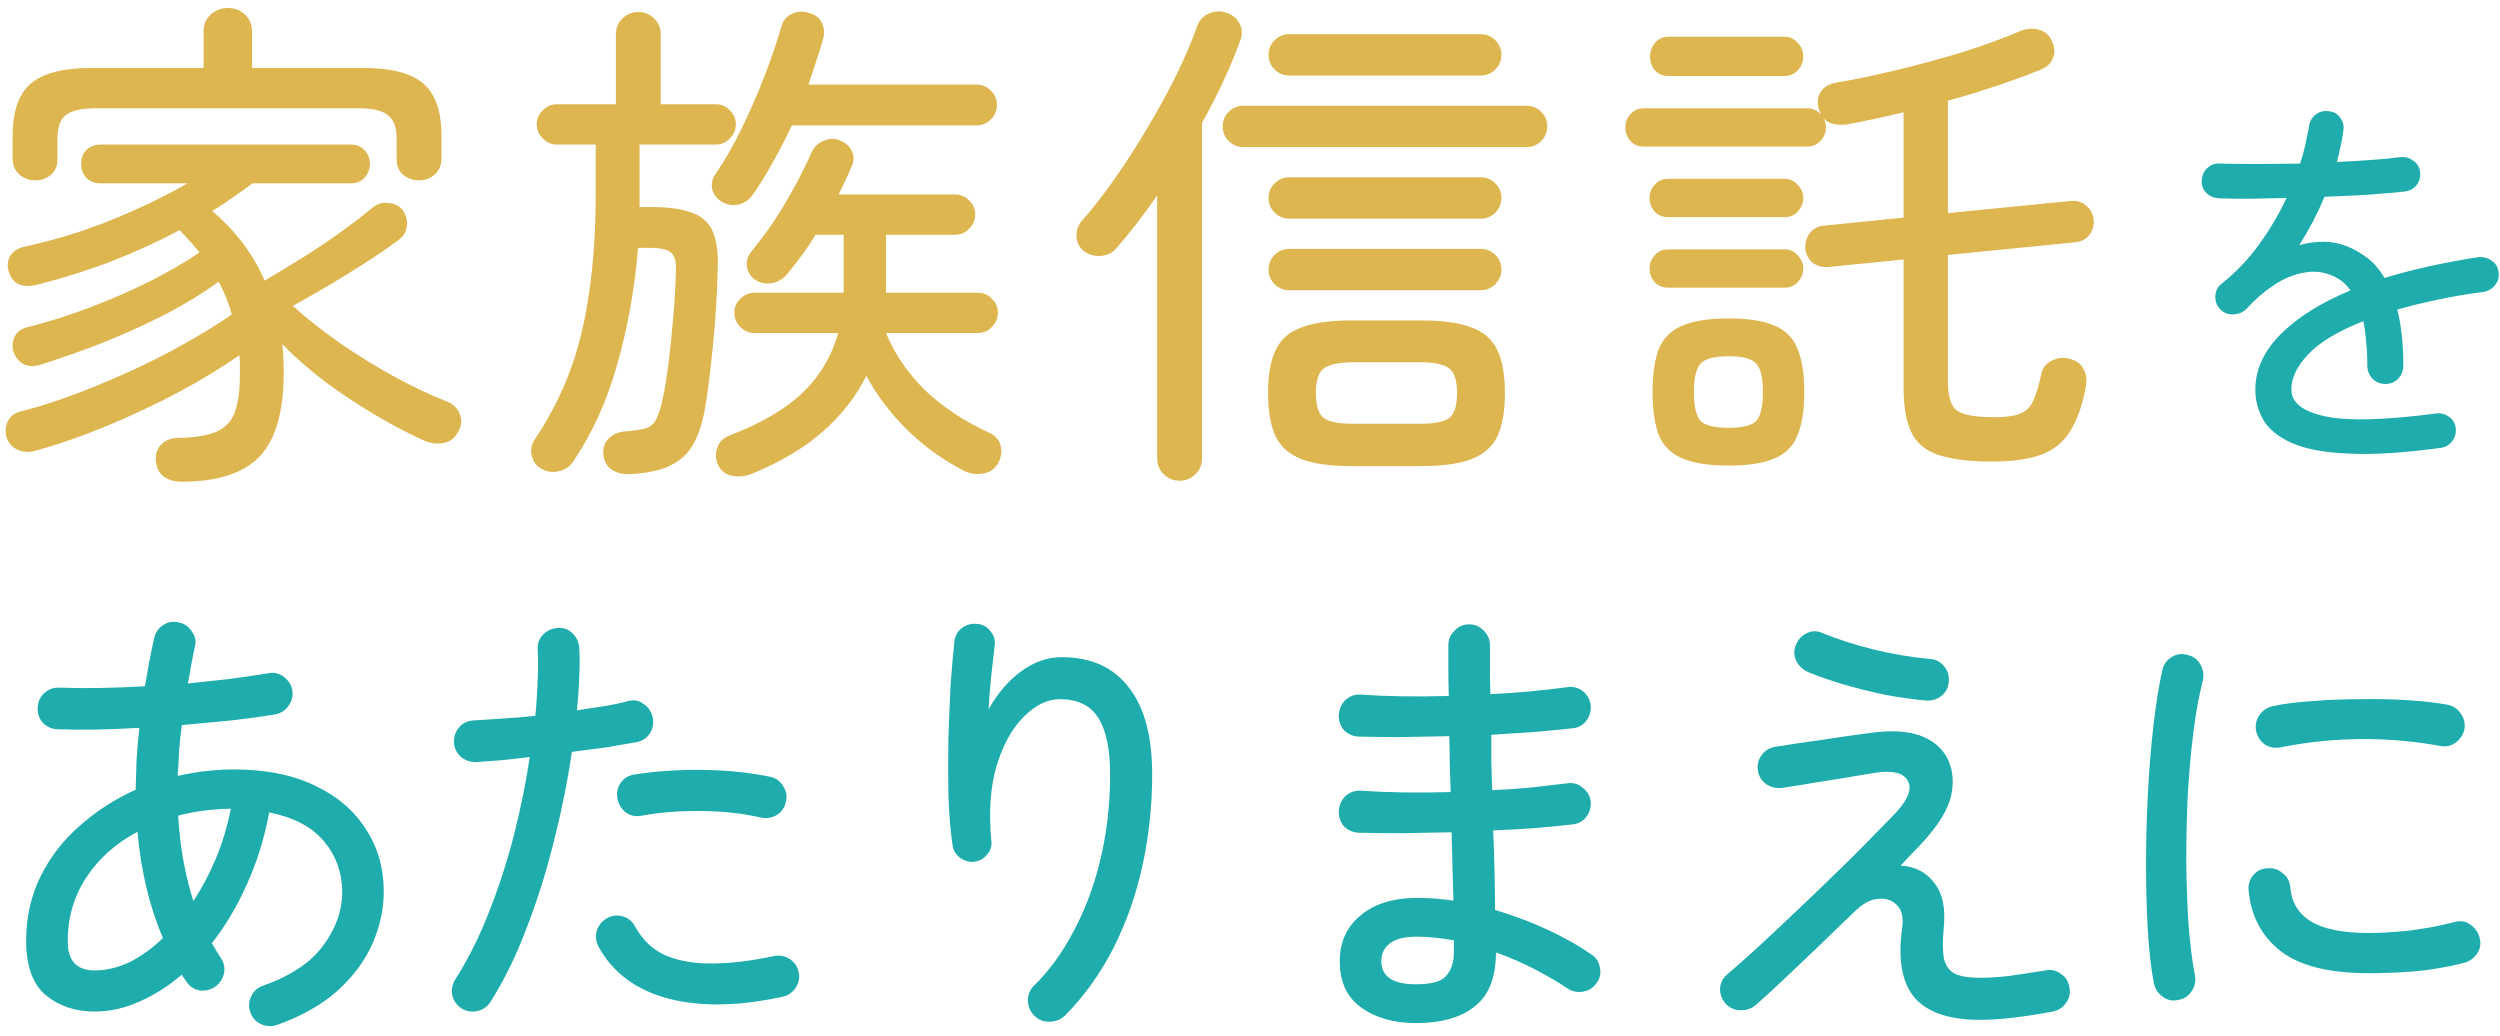
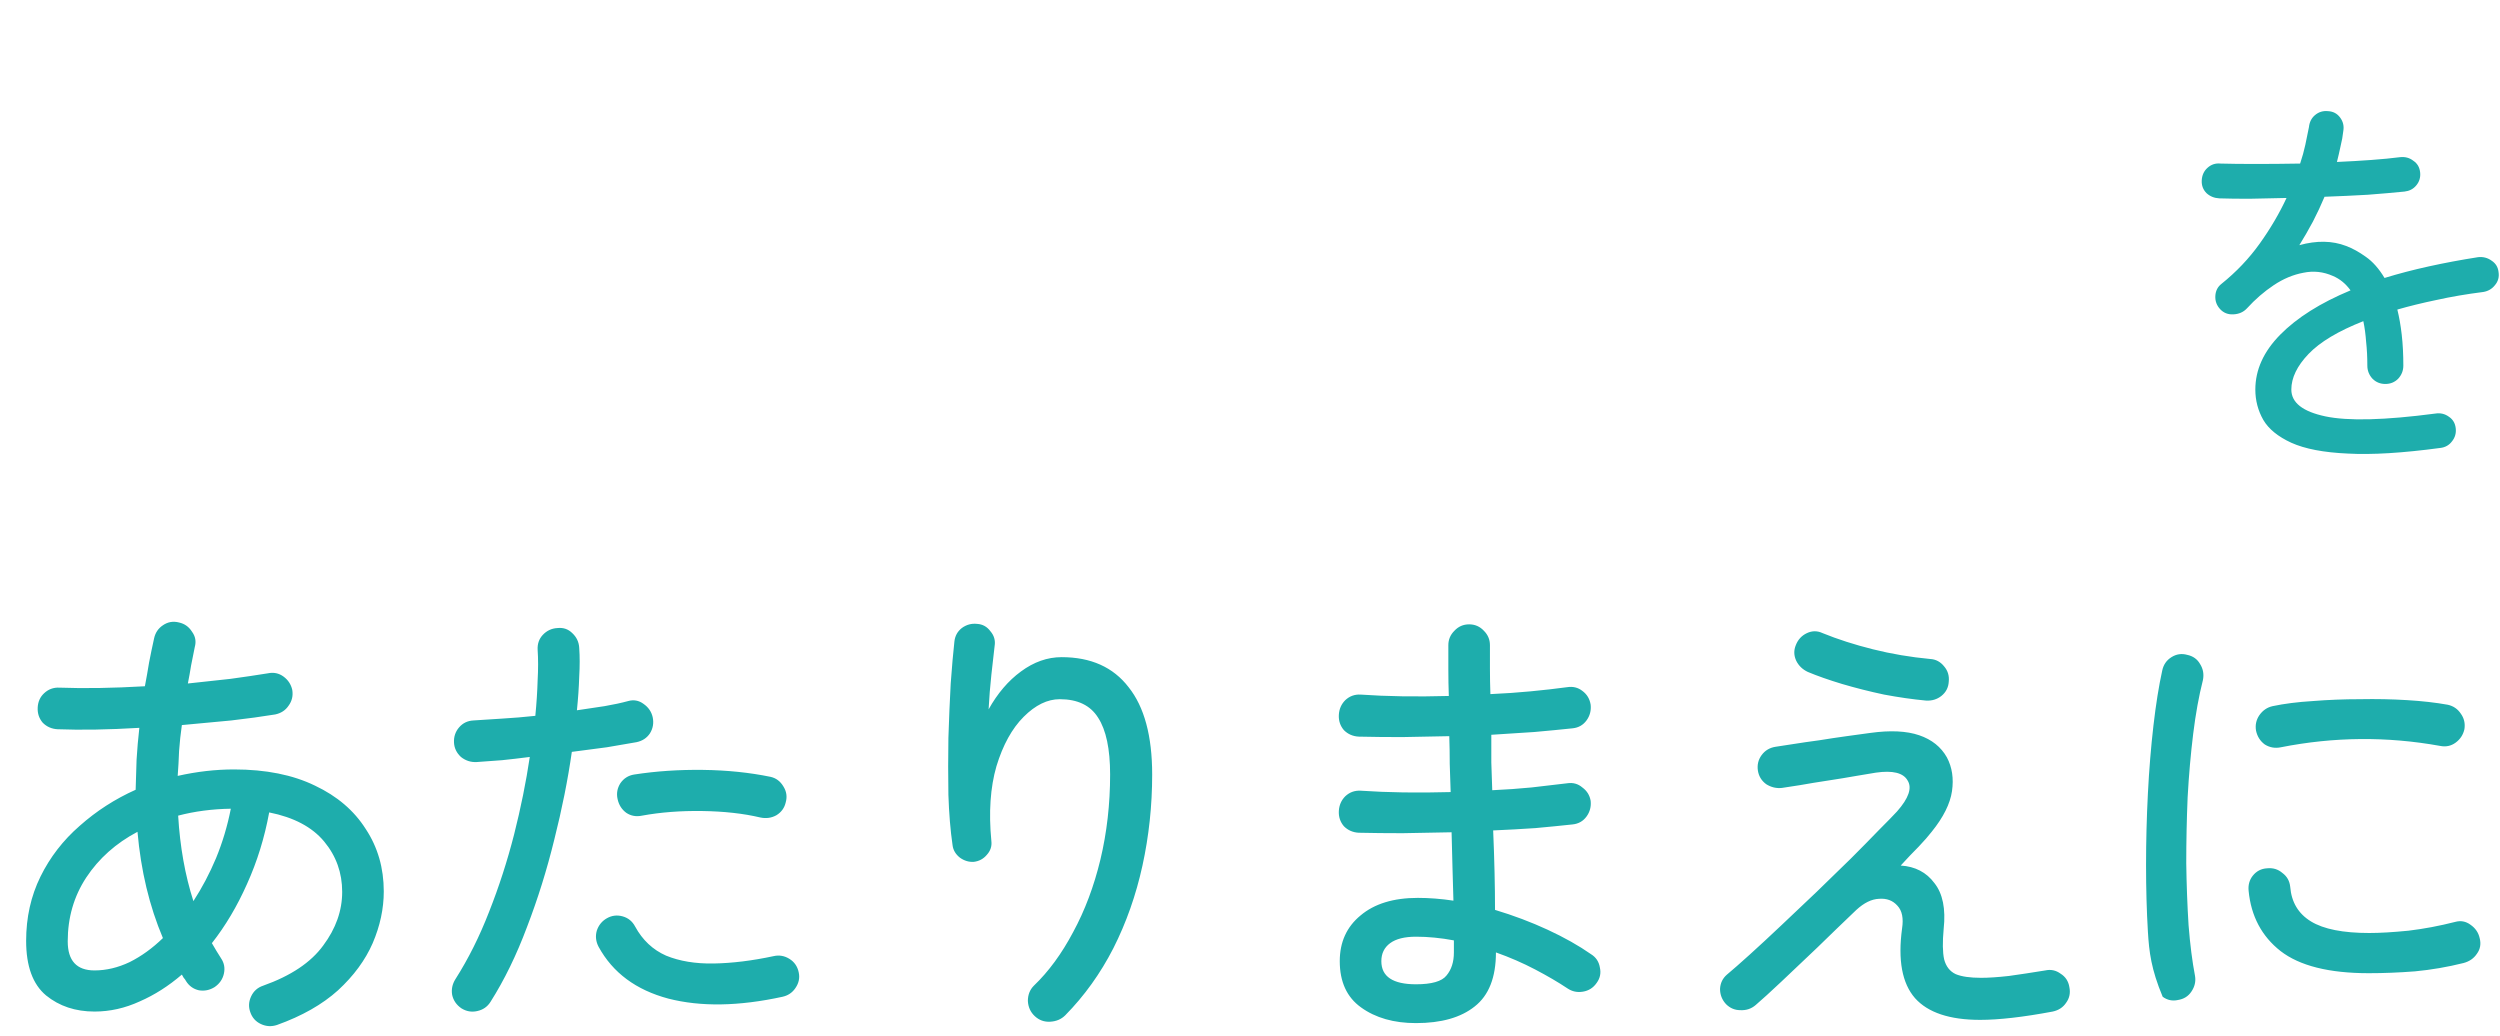
<svg xmlns="http://www.w3.org/2000/svg" width="275" height="114" viewBox="0 0 275 114" fill="none">
-   <path d="M19.959 52.989C19.146 52.989 18.48 52.786 17.963 52.38C17.483 52.01 17.205 51.419 17.131 50.606C17.095 49.903 17.316 49.312 17.797 48.832C18.277 48.388 18.905 48.166 19.682 48.166C21.456 48.129 22.823 47.908 23.784 47.501C24.782 47.057 25.466 46.337 25.835 45.339C26.205 44.304 26.39 42.881 26.39 41.07C26.39 40.737 26.39 40.405 26.39 40.072C26.39 39.74 26.371 39.407 26.334 39.074C24.486 40.368 22.306 41.699 19.793 43.066C17.279 44.397 14.655 45.635 11.92 46.78C9.185 47.926 6.543 48.85 3.993 49.552C3.253 49.774 2.588 49.756 1.997 49.497C1.405 49.275 0.98 48.813 0.722 48.111C0.537 47.446 0.592 46.836 0.888 46.281C1.184 45.727 1.683 45.376 2.385 45.228C4.159 44.785 6.081 44.175 8.15 43.399C10.22 42.623 12.308 41.754 14.415 40.793C16.522 39.832 18.517 38.816 20.402 37.744C22.324 36.672 24.024 35.619 25.503 34.584C25.17 33.401 24.69 32.2 24.061 30.98C22.398 32.2 20.476 33.383 18.296 34.528C16.115 35.637 13.842 36.672 11.477 37.633C9.111 38.557 6.82 39.37 4.602 40.072C3.826 40.331 3.161 40.331 2.607 40.072C2.089 39.777 1.72 39.333 1.498 38.742C1.313 38.15 1.35 37.578 1.609 37.023C1.904 36.469 2.403 36.118 3.105 35.97C5.323 35.415 7.596 34.695 9.924 33.808C12.253 32.921 14.452 31.96 16.522 30.925C18.628 29.853 20.439 28.8 21.955 27.765C21.622 27.358 21.271 26.952 20.901 26.545C20.532 26.102 20.144 25.695 19.737 25.326C17.446 26.545 14.988 27.672 12.364 28.707C9.777 29.705 7.023 30.574 4.103 31.313C2.477 31.72 1.442 31.276 0.999 29.982C0.777 29.391 0.796 28.818 1.054 28.264C1.35 27.709 1.867 27.34 2.607 27.155C6.007 26.416 9.204 25.436 12.197 24.217C15.228 22.997 18.037 21.648 20.624 20.17H11.089C10.423 20.17 9.887 19.966 9.481 19.56C9.111 19.116 8.927 18.599 8.927 18.008C8.927 17.416 9.111 16.917 9.481 16.511C9.887 16.104 10.423 15.901 11.089 15.901H38.531C39.196 15.901 39.713 16.104 40.083 16.511C40.49 16.917 40.693 17.416 40.693 18.008C40.693 18.599 40.49 19.116 40.083 19.56C39.713 19.966 39.196 20.17 38.531 20.17H27.776C27.073 20.687 26.353 21.205 25.614 21.722C24.874 22.239 24.117 22.738 23.341 23.219C25.928 25.399 27.85 27.95 29.106 30.869C30.437 30.093 31.841 29.243 33.319 28.319C34.798 27.395 36.202 26.453 37.533 25.492C38.863 24.531 39.972 23.681 40.859 22.942C41.45 22.424 42.079 22.221 42.744 22.332C43.446 22.406 43.964 22.665 44.296 23.108C44.703 23.699 44.851 24.309 44.74 24.938C44.666 25.529 44.352 26.028 43.797 26.434C42.245 27.58 40.416 28.8 38.309 30.093C36.202 31.387 34.17 32.57 32.211 33.641C33.763 35.046 35.519 36.432 37.477 37.799C39.473 39.167 41.487 40.405 43.52 41.514C45.59 42.623 47.475 43.51 49.175 44.175C49.84 44.433 50.302 44.877 50.561 45.505C50.82 46.097 50.801 46.688 50.505 47.279C50.136 48.092 49.581 48.573 48.842 48.721C48.14 48.868 47.438 48.795 46.736 48.499C45.072 47.76 43.298 46.836 41.414 45.727C39.529 44.618 37.681 43.399 35.87 42.068C34.059 40.701 32.451 39.296 31.047 37.855C31.157 38.853 31.213 39.869 31.213 40.904C31.213 45.265 30.326 48.37 28.552 50.218C26.778 52.066 23.913 52.989 19.959 52.989ZM3.882 19.837C3.179 19.837 2.588 19.615 2.108 19.172C1.627 18.728 1.387 18.137 1.387 17.398V14.959C1.387 12.297 2.034 10.394 3.327 9.248C4.658 8.066 6.912 7.474 10.091 7.474H22.398V3.427C22.398 2.688 22.657 2.078 23.174 1.598C23.729 1.117 24.357 0.877 25.059 0.877C25.798 0.877 26.427 1.117 26.944 1.598C27.462 2.078 27.72 2.688 27.72 3.427V7.474H39.917C43.095 7.474 45.331 8.066 46.625 9.248C47.918 10.394 48.565 12.297 48.565 14.959V17.398C48.565 18.137 48.325 18.728 47.844 19.172C47.364 19.615 46.791 19.837 46.126 19.837C45.424 19.837 44.832 19.634 44.352 19.227C43.871 18.821 43.631 18.248 43.631 17.509V15.236C43.631 14.016 43.317 13.166 42.689 12.686C42.097 12.168 40.989 11.909 39.362 11.909H10.59C8.963 11.909 7.836 12.168 7.208 12.686C6.617 13.166 6.321 14.016 6.321 15.236V17.509C6.321 18.248 6.081 18.821 5.6 19.227C5.12 19.634 4.547 19.837 3.882 19.837ZM82.605 52.158C81.902 52.417 81.2 52.472 80.498 52.324C79.832 52.213 79.334 51.825 79.001 51.16C78.705 50.569 78.668 49.94 78.89 49.275C79.112 48.61 79.574 48.148 80.276 47.889C83.676 46.596 86.337 45.043 88.259 43.232C90.181 41.384 91.493 39.185 92.195 36.635H82.993C82.401 36.635 81.884 36.413 81.44 35.97C80.997 35.526 80.775 35.009 80.775 34.417C80.775 33.789 80.997 33.272 81.44 32.865C81.884 32.422 82.401 32.2 82.993 32.2H92.805V25.825H89.701C89.22 26.638 88.703 27.414 88.148 28.153C87.594 28.892 87.058 29.576 86.541 30.204C86.097 30.722 85.543 31.036 84.877 31.147C84.212 31.258 83.602 31.128 83.048 30.759C82.567 30.426 82.272 29.964 82.161 29.373C82.087 28.744 82.235 28.19 82.605 27.709C83.418 26.748 84.249 25.64 85.099 24.383C85.949 23.09 86.744 21.759 87.483 20.392C88.222 19.024 88.832 17.786 89.312 16.677C89.608 16.086 90.07 15.679 90.698 15.457C91.327 15.199 91.937 15.217 92.528 15.513C93.119 15.772 93.526 16.178 93.748 16.733C93.969 17.25 93.932 17.804 93.637 18.396C93.452 18.876 93.23 19.375 92.972 19.893C92.75 20.373 92.51 20.872 92.251 21.39H105.057C105.685 21.39 106.203 21.611 106.609 22.055C107.053 22.461 107.275 22.979 107.275 23.607C107.275 24.198 107.053 24.716 106.609 25.159C106.203 25.603 105.685 25.825 105.057 25.825H97.462V32.2H107.552C108.18 32.2 108.698 32.422 109.104 32.865C109.548 33.272 109.769 33.789 109.769 34.417C109.769 35.009 109.548 35.526 109.104 35.97C108.698 36.413 108.18 36.635 107.552 36.635H97.462C98.423 38.964 99.864 41.07 101.786 42.955C103.745 44.803 106.092 46.355 108.827 47.612C109.455 47.871 109.862 48.314 110.047 48.943C110.231 49.608 110.157 50.255 109.825 50.883C109.455 51.585 108.864 51.992 108.051 52.102C107.275 52.213 106.554 52.084 105.889 51.714C103.634 50.532 101.601 49.053 99.79 47.279C97.979 45.505 96.483 43.528 95.3 41.347C94.154 43.639 92.546 45.69 90.477 47.501C88.407 49.312 85.783 50.864 82.605 52.158ZM69.077 52.158C68.301 52.158 67.654 51.955 67.137 51.548C66.657 51.142 66.398 50.587 66.361 49.885C66.324 49.183 66.546 48.61 67.026 48.166C67.507 47.723 68.117 47.483 68.856 47.446C69.78 47.372 70.5 47.261 71.018 47.113C71.535 46.965 71.923 46.633 72.182 46.115C72.478 45.561 72.736 44.711 72.958 43.565C73.18 42.53 73.383 41.236 73.568 39.684C73.753 38.132 73.919 36.506 74.067 34.806C74.215 33.069 74.307 31.461 74.344 29.982C74.418 28.874 74.252 28.153 73.845 27.82C73.476 27.451 72.699 27.266 71.517 27.266H70.186C69.817 31.738 69.059 35.988 67.913 40.017C66.805 44.008 65.197 47.575 63.09 50.717C62.721 51.308 62.185 51.677 61.482 51.825C60.817 52.01 60.17 51.918 59.542 51.548C58.988 51.252 58.636 50.772 58.489 50.107C58.341 49.478 58.452 48.887 58.821 48.333C60.374 46.041 61.649 43.583 62.647 40.959C63.644 38.298 64.365 35.36 64.809 32.145C65.289 28.892 65.529 25.233 65.529 21.168V15.901H61.261C60.669 15.901 60.152 15.679 59.708 15.236C59.265 14.792 59.043 14.275 59.043 13.684C59.043 13.055 59.265 12.538 59.708 12.131C60.152 11.688 60.669 11.466 61.261 11.466H67.747V3.815C67.747 3.076 67.987 2.485 68.468 2.041C68.948 1.561 69.521 1.321 70.186 1.321C70.888 1.321 71.48 1.561 71.96 2.041C72.441 2.485 72.681 3.076 72.681 3.815V11.466H78.724C79.352 11.466 79.87 11.688 80.276 12.131C80.719 12.538 80.941 13.055 80.941 13.684C80.941 14.275 80.719 14.792 80.276 15.236C79.87 15.679 79.352 15.901 78.724 15.901H70.353V22.775H71.628C73.513 22.775 74.991 22.979 76.063 23.385C77.171 23.755 77.948 24.439 78.391 25.436C78.835 26.434 79.019 27.839 78.945 29.65C78.872 32.459 78.705 35.175 78.447 37.799C78.188 40.386 77.929 42.53 77.67 44.23C77.227 47.261 76.34 49.312 75.009 50.384C73.716 51.493 71.739 52.084 69.077 52.158ZM79.445 22.221C78.853 21.888 78.484 21.408 78.336 20.78C78.225 20.151 78.354 19.597 78.724 19.116C79.759 17.601 80.719 15.919 81.607 14.072C82.531 12.187 83.362 10.283 84.101 8.361C84.841 6.44 85.45 4.647 85.931 2.984C86.116 2.282 86.504 1.801 87.095 1.542C87.686 1.247 88.333 1.21 89.035 1.432C89.701 1.616 90.163 1.986 90.421 2.54C90.68 3.095 90.717 3.686 90.532 4.314C90.31 5.127 90.052 5.959 89.756 6.809C89.497 7.622 89.22 8.454 88.924 9.304H107.386C108.014 9.304 108.55 9.526 108.993 9.969C109.437 10.376 109.659 10.893 109.659 11.521C109.659 12.15 109.437 12.686 108.993 13.129C108.55 13.573 108.014 13.794 107.386 13.794H87.095C86.467 15.162 85.783 16.492 85.044 17.786C84.341 19.079 83.602 20.281 82.826 21.39C82.457 21.944 81.939 22.313 81.274 22.498C80.646 22.646 80.036 22.554 79.445 22.221ZM148.687 51.271C146.322 51.271 144.474 51.012 143.143 50.495C141.813 49.977 140.87 49.146 140.316 48C139.762 46.817 139.484 45.228 139.484 43.232C139.484 41.236 139.762 39.666 140.316 38.52C140.87 37.337 141.813 36.506 143.143 36.025C144.474 35.508 146.322 35.249 148.687 35.249H156.338C158.703 35.249 160.551 35.508 161.882 36.025C163.212 36.506 164.155 37.337 164.709 38.52C165.263 39.666 165.541 41.236 165.541 43.232C165.541 45.228 165.263 46.817 164.709 48C164.155 49.146 163.212 49.977 161.882 50.495C160.551 51.012 158.703 51.271 156.338 51.271H148.687ZM129.727 52.879C129.062 52.879 128.489 52.638 128.009 52.158C127.528 51.714 127.288 51.123 127.288 50.384V21.5C125.81 23.644 124.294 25.603 122.742 27.377C122.299 27.857 121.726 28.116 121.023 28.153C120.358 28.19 119.748 28.005 119.194 27.599C118.713 27.192 118.455 26.675 118.418 26.046C118.381 25.381 118.566 24.808 118.972 24.328C120.192 22.96 121.43 21.371 122.687 19.56C123.98 17.712 125.2 15.809 126.346 13.85C127.528 11.854 128.582 9.914 129.506 8.029C130.43 6.107 131.15 4.407 131.668 2.928C131.926 2.226 132.37 1.746 132.998 1.487C133.663 1.191 134.329 1.173 134.994 1.432C135.622 1.653 136.084 2.06 136.38 2.651C136.676 3.243 136.676 3.889 136.38 4.592C135.862 5.996 135.253 7.456 134.55 8.971C133.848 10.486 133.072 12.002 132.222 13.517V50.384C132.222 51.123 131.982 51.714 131.501 52.158C131.021 52.638 130.43 52.879 129.727 52.879ZM136.768 16.178C136.14 16.178 135.604 15.957 135.16 15.513C134.717 15.069 134.495 14.534 134.495 13.905C134.495 13.277 134.717 12.741 135.16 12.297C135.604 11.854 136.14 11.632 136.768 11.632H167.924C168.553 11.632 169.089 11.854 169.532 12.297C169.976 12.741 170.197 13.277 170.197 13.905C170.197 14.534 169.976 15.069 169.532 15.513C169.089 15.957 168.553 16.178 167.924 16.178H136.768ZM141.813 8.306C141.185 8.306 140.649 8.084 140.205 7.641C139.762 7.197 139.54 6.661 139.54 6.033C139.54 5.405 139.762 4.869 140.205 4.425C140.649 3.982 141.185 3.76 141.813 3.76H162.88C163.508 3.76 164.044 3.982 164.487 4.425C164.931 4.869 165.153 5.405 165.153 6.033C165.153 6.661 164.931 7.197 164.487 7.641C164.044 8.084 163.508 8.306 162.88 8.306H141.813ZM141.813 31.923C141.185 31.923 140.649 31.701 140.205 31.258C139.762 30.814 139.54 30.278 139.54 29.65C139.54 29.021 139.762 28.486 140.205 28.042C140.649 27.599 141.185 27.377 141.813 27.377H162.88C163.508 27.377 164.044 27.599 164.487 28.042C164.931 28.486 165.153 29.021 165.153 29.65C165.153 30.278 164.931 30.814 164.487 31.258C164.044 31.701 163.508 31.923 162.88 31.923H141.813ZM141.813 24.05C141.185 24.05 140.649 23.829 140.205 23.385C139.762 22.942 139.54 22.406 139.54 21.777C139.54 21.149 139.762 20.613 140.205 20.17C140.649 19.726 141.185 19.505 141.813 19.505H162.88C163.508 19.505 164.044 19.726 164.487 20.17C164.931 20.613 165.153 21.149 165.153 21.777C165.153 22.406 164.931 22.942 164.487 23.385C164.044 23.829 163.508 24.05 162.88 24.05H141.813ZM148.909 46.614H156.172C157.761 46.614 158.833 46.411 159.387 46.004C159.978 45.561 160.274 44.637 160.274 43.232C160.274 41.828 159.978 40.922 159.387 40.516C158.833 40.072 157.761 39.85 156.172 39.85H148.909C147.32 39.85 146.23 40.072 145.638 40.516C145.047 40.922 144.751 41.828 144.751 43.232C144.751 44.637 145.047 45.561 145.638 46.004C146.23 46.411 147.32 46.614 148.909 46.614ZM219.094 50.772C216.655 50.772 214.715 50.532 213.273 50.051C211.869 49.608 210.871 48.795 210.28 47.612C209.688 46.429 209.393 44.766 209.393 42.623V28.541L201.077 29.373C200.412 29.41 199.839 29.243 199.358 28.874C198.915 28.467 198.656 27.968 198.582 27.377C198.545 26.748 198.693 26.194 199.026 25.714C199.395 25.196 199.913 24.901 200.578 24.827L209.393 23.94V12.353C208.321 12.612 207.267 12.852 206.233 13.074C205.198 13.295 204.181 13.499 203.183 13.684C202.001 13.831 201.132 13.61 200.578 13.018C200.763 13.314 200.855 13.646 200.855 14.016C200.855 14.57 200.652 15.069 200.245 15.513C199.839 15.919 199.358 16.123 198.804 16.123H180.842C180.213 16.123 179.714 15.919 179.345 15.513C178.975 15.069 178.79 14.57 178.79 14.016C178.79 13.462 178.975 12.981 179.345 12.575C179.714 12.131 180.213 11.909 180.842 11.909H198.804C199.358 11.909 199.857 12.131 200.301 12.575C200.153 12.279 200.06 12.002 200.023 11.743C199.876 11.115 199.968 10.56 200.301 10.08C200.633 9.563 201.206 9.23 202.019 9.082C204.2 8.713 206.491 8.232 208.894 7.641C211.333 7.049 213.698 6.403 215.99 5.7C218.318 4.961 220.388 4.203 222.199 3.427C222.938 3.132 223.622 3.076 224.25 3.261C224.878 3.409 225.34 3.778 225.636 4.37C226.006 5.072 226.08 5.719 225.858 6.31C225.673 6.902 225.23 7.345 224.527 7.641C223.086 8.232 221.478 8.823 219.704 9.415C217.967 10.006 216.156 10.56 214.271 11.078V23.441L227.743 22.11C228.445 22.036 229.018 22.203 229.461 22.609C229.942 22.979 230.219 23.478 230.293 24.106C230.367 24.734 230.219 25.307 229.849 25.825C229.48 26.305 228.944 26.582 228.242 26.656L214.271 28.042V41.957C214.271 43.62 214.604 44.692 215.269 45.173C215.971 45.653 217.339 45.893 219.372 45.893C220.628 45.893 221.571 45.764 222.199 45.505C222.864 45.246 223.345 44.785 223.64 44.119C223.973 43.417 224.269 42.438 224.527 41.181C224.675 40.479 225.063 39.98 225.692 39.684C226.32 39.352 226.967 39.278 227.632 39.462C228.371 39.647 228.888 40.017 229.184 40.571C229.48 41.089 229.572 41.699 229.461 42.401C229.092 44.507 228.519 46.17 227.743 47.39C227.004 48.61 225.95 49.478 224.583 49.996C223.215 50.513 221.386 50.772 219.094 50.772ZM190.155 51.215C188.012 51.215 186.33 50.957 185.11 50.439C183.891 49.959 183.022 49.127 182.505 47.945C182.024 46.762 181.784 45.154 181.784 43.121C181.784 41.089 182.024 39.481 182.505 38.298C183.022 37.116 183.891 36.284 185.11 35.803C186.33 35.286 188.012 35.027 190.155 35.027C192.299 35.027 193.962 35.286 195.145 35.803C196.365 36.284 197.215 37.116 197.695 38.298C198.212 39.481 198.471 41.089 198.471 43.121C198.471 45.154 198.212 46.762 197.695 47.945C197.215 49.127 196.365 49.959 195.145 50.439C193.962 50.957 192.299 51.215 190.155 51.215ZM183.558 8.361C182.93 8.361 182.431 8.158 182.061 7.752C181.692 7.308 181.507 6.791 181.507 6.199C181.507 5.645 181.692 5.146 182.061 4.702C182.431 4.259 182.93 4.037 183.558 4.037H196.309C196.863 4.037 197.344 4.259 197.75 4.702C198.157 5.146 198.36 5.645 198.36 6.199C198.36 6.791 198.157 7.308 197.75 7.752C197.344 8.158 196.863 8.361 196.309 8.361H183.558ZM183.503 31.646C182.874 31.646 182.375 31.442 182.006 31.036C181.636 30.592 181.452 30.093 181.452 29.539C181.452 28.985 181.636 28.504 182.006 28.098C182.375 27.654 182.874 27.432 183.503 27.432H196.309C196.9 27.432 197.381 27.654 197.75 28.098C198.157 28.504 198.36 28.985 198.36 29.539C198.36 30.093 198.157 30.592 197.75 31.036C197.381 31.442 196.9 31.646 196.309 31.646H183.503ZM183.503 23.884C182.874 23.884 182.375 23.681 182.006 23.274C181.636 22.831 181.452 22.332 181.452 21.777C181.452 21.223 181.636 20.743 182.006 20.336C182.375 19.893 182.874 19.671 183.503 19.671H196.309C196.9 19.671 197.381 19.893 197.75 20.336C198.157 20.743 198.36 21.223 198.36 21.777C198.36 22.332 198.157 22.831 197.75 23.274C197.381 23.681 196.9 23.884 196.309 23.884H183.503ZM190.155 47.057C191.708 47.057 192.724 46.799 193.205 46.281C193.685 45.727 193.925 44.674 193.925 43.121C193.925 41.606 193.685 40.571 193.205 40.017C192.724 39.462 191.708 39.185 190.155 39.185C188.566 39.185 187.531 39.462 187.051 40.017C186.57 40.571 186.33 41.606 186.33 43.121C186.33 44.674 186.57 45.727 187.051 46.281C187.531 46.799 188.566 47.057 190.155 47.057Z" fill="#DEB650" />
-   <path d="M268.415 49.276C264.279 49.833 260.891 50.039 258.251 49.892C255.611 49.775 253.543 49.379 252.047 48.704C250.581 48.029 249.554 47.193 248.967 46.196C248.381 45.169 248.087 44.055 248.087 42.852C248.087 40.681 248.997 38.672 250.815 36.824C252.663 34.947 255.245 33.319 258.559 31.94C258.031 31.207 257.386 30.679 256.623 30.356C255.567 29.887 254.482 29.769 253.367 30.004C252.253 30.209 251.167 30.664 250.111 31.368C249.055 32.072 248.073 32.923 247.163 33.92C246.782 34.331 246.283 34.551 245.667 34.58C245.081 34.609 244.597 34.419 244.215 34.008C243.834 33.597 243.658 33.113 243.687 32.556C243.717 31.999 243.937 31.559 244.347 31.236C245.99 29.916 247.398 28.435 248.571 26.792C249.745 25.149 250.727 23.477 251.519 21.776C250.082 21.805 248.718 21.835 247.427 21.864C246.137 21.864 245.037 21.849 244.127 21.82C243.57 21.791 243.101 21.6 242.719 21.248C242.338 20.867 242.162 20.397 242.191 19.84C242.221 19.283 242.426 18.828 242.807 18.476C243.218 18.095 243.702 17.933 244.259 17.992C245.286 18.021 246.577 18.036 248.131 18.036C249.686 18.036 251.314 18.021 253.015 17.992C253.25 17.288 253.441 16.599 253.587 15.924C253.734 15.249 253.866 14.604 253.983 13.988C254.042 13.431 254.262 12.991 254.643 12.668C255.054 12.316 255.538 12.169 256.095 12.228C256.653 12.258 257.093 12.492 257.415 12.932C257.738 13.372 257.855 13.856 257.767 14.384C257.709 14.941 257.606 15.514 257.459 16.1C257.342 16.657 257.21 17.23 257.063 17.816C258.383 17.757 259.644 17.684 260.847 17.596C262.05 17.508 263.106 17.405 264.015 17.288C264.572 17.23 265.056 17.361 265.467 17.684C265.907 17.977 266.156 18.403 266.215 18.96C266.274 19.517 266.127 20.001 265.775 20.412C265.452 20.793 265.027 21.013 264.499 21.072C263.326 21.189 261.976 21.307 260.451 21.424C258.926 21.512 257.342 21.585 255.699 21.644C255.318 22.553 254.893 23.463 254.423 24.372C253.954 25.252 253.455 26.117 252.927 26.968C254.834 26.44 256.55 26.469 258.075 27.056C258.779 27.32 259.498 27.716 260.231 28.244C260.994 28.772 261.683 29.549 262.299 30.576C263.824 30.107 265.452 29.681 267.183 29.3C268.914 28.919 270.718 28.581 272.595 28.288C273.152 28.229 273.651 28.361 274.091 28.684C274.531 28.977 274.78 29.388 274.839 29.916C274.927 30.473 274.795 30.957 274.443 31.368C274.12 31.779 273.695 32.028 273.167 32.116C271.319 32.351 269.603 32.644 268.019 32.996C266.464 33.319 265.027 33.671 263.707 34.052C263.912 34.873 264.074 35.797 264.191 36.824C264.308 37.851 264.367 38.98 264.367 40.212C264.367 40.769 264.176 41.253 263.795 41.664C263.414 42.045 262.944 42.236 262.387 42.236C261.83 42.236 261.36 42.045 260.979 41.664C260.598 41.253 260.407 40.769 260.407 40.212C260.407 39.273 260.363 38.408 260.275 37.616C260.216 36.795 260.114 36.032 259.967 35.328C257.21 36.413 255.201 37.616 253.939 38.936C252.678 40.256 252.047 41.561 252.047 42.852C252.047 44.289 253.294 45.272 255.787 45.8C258.281 46.328 262.314 46.225 267.887 45.492C268.444 45.404 268.943 45.521 269.383 45.844C269.823 46.137 270.072 46.563 270.131 47.12C270.19 47.648 270.058 48.117 269.735 48.528C269.412 48.968 268.972 49.217 268.415 49.276ZM30.474 112.745C29.864 112.948 29.271 112.914 28.695 112.643C28.119 112.372 27.729 111.931 27.526 111.321C27.323 110.745 27.357 110.169 27.628 109.593C27.899 109.017 28.339 108.628 28.949 108.424C31.999 107.34 34.201 105.866 35.556 104.003C36.946 102.139 37.64 100.174 37.64 98.107C37.64 96.006 36.98 94.159 35.658 92.567C34.337 90.974 32.321 89.907 29.61 89.365C29.102 92.143 28.288 94.769 27.17 97.243C26.086 99.682 24.798 101.851 23.307 103.748C23.477 104.019 23.646 104.307 23.816 104.612C23.985 104.884 24.154 105.155 24.324 105.426C24.663 105.934 24.764 106.493 24.629 107.103C24.493 107.713 24.154 108.204 23.612 108.577C23.07 108.916 22.494 109.034 21.884 108.933C21.274 108.797 20.8 108.458 20.461 107.916C20.393 107.781 20.309 107.662 20.207 107.56C20.139 107.459 20.072 107.34 20.004 107.205C18.547 108.458 17.005 109.441 15.379 110.152C13.752 110.898 12.092 111.271 10.398 111.271C8.297 111.271 6.518 110.678 5.061 109.492C3.604 108.272 2.875 106.273 2.875 103.494C2.875 100.919 3.401 98.564 4.451 96.429C5.501 94.295 6.941 92.431 8.771 90.838C10.601 89.212 12.651 87.891 14.921 86.874C14.955 85.79 14.989 84.689 15.023 83.57C15.091 82.418 15.192 81.249 15.328 80.063C11.905 80.267 8.907 80.317 6.331 80.216C5.688 80.182 5.146 79.945 4.705 79.504C4.298 79.03 4.112 78.471 4.146 77.827C4.18 77.183 4.417 76.658 4.858 76.251C5.332 75.811 5.891 75.608 6.535 75.641C9.279 75.743 12.414 75.692 15.938 75.489C16.107 74.608 16.259 73.744 16.395 72.897C16.564 72.016 16.751 71.118 16.954 70.203C17.09 69.593 17.412 69.119 17.92 68.78C18.462 68.407 19.055 68.306 19.699 68.475C20.309 68.611 20.783 68.949 21.122 69.492C21.495 70 21.596 70.559 21.427 71.169C21.291 71.847 21.156 72.524 21.02 73.202C20.919 73.846 20.8 74.506 20.665 75.184C22.291 75.015 23.85 74.845 25.34 74.676C26.831 74.472 28.204 74.269 29.457 74.066C30.101 73.93 30.677 74.049 31.186 74.422C31.694 74.794 32.016 75.286 32.151 75.896C32.253 76.54 32.117 77.115 31.745 77.624C31.406 78.132 30.914 78.454 30.271 78.589C28.814 78.827 27.204 79.047 25.442 79.25C23.68 79.42 21.867 79.589 20.004 79.758C19.868 80.707 19.767 81.656 19.699 82.605C19.665 83.553 19.614 84.468 19.546 85.349C21.647 84.875 23.714 84.638 25.747 84.638C29.237 84.638 32.202 85.231 34.642 86.417C37.081 87.569 38.945 89.161 40.233 91.194C41.554 93.194 42.215 95.481 42.215 98.056C42.215 99.953 41.808 101.851 40.995 103.748C40.182 105.612 38.911 107.34 37.183 108.933C35.455 110.491 33.218 111.762 30.474 112.745ZM10.398 106.747C11.685 106.747 12.973 106.442 14.26 105.832C15.548 105.188 16.768 104.307 17.92 103.189C16.429 99.665 15.497 95.769 15.124 91.499C12.752 92.753 10.872 94.43 9.483 96.531C8.127 98.598 7.45 100.936 7.45 103.545C7.45 105.68 8.432 106.747 10.398 106.747ZM21.274 99.123C22.223 97.666 23.053 96.091 23.765 94.396C24.476 92.668 25.019 90.856 25.391 88.958C23.324 88.992 21.393 89.246 19.597 89.72C19.8 93.143 20.36 96.277 21.274 99.123ZM50.754 110.915C50.211 110.542 49.873 110.051 49.737 109.441C49.635 108.831 49.754 108.255 50.093 107.713C51.516 105.476 52.753 103.003 53.803 100.292C54.887 97.548 55.802 94.718 56.548 91.804C57.293 88.856 57.869 86.01 58.276 83.265C57.225 83.401 56.209 83.52 55.226 83.621C54.244 83.689 53.312 83.757 52.431 83.825C51.787 83.858 51.211 83.672 50.703 83.265C50.228 82.825 49.974 82.3 49.94 81.69C49.906 81.046 50.093 80.487 50.499 80.013C50.906 79.538 51.431 79.284 52.075 79.25C53.024 79.182 54.074 79.115 55.226 79.047C56.412 78.979 57.632 78.877 58.886 78.742C59.021 77.353 59.106 76.048 59.14 74.828C59.208 73.609 59.208 72.49 59.14 71.474C59.106 70.83 59.292 70.288 59.699 69.847C60.139 69.373 60.682 69.119 61.325 69.085C61.969 69.017 62.511 69.204 62.952 69.644C63.426 70.085 63.68 70.627 63.714 71.27C63.782 72.219 63.782 73.27 63.714 74.422C63.68 75.574 63.596 76.811 63.46 78.132C64.544 77.963 65.561 77.81 66.51 77.675C67.492 77.505 68.356 77.319 69.102 77.115C69.712 76.946 70.271 77.048 70.779 77.42C71.321 77.793 71.66 78.284 71.796 78.894C71.931 79.538 71.829 80.131 71.491 80.673C71.152 81.182 70.66 81.504 70.017 81.639C69.068 81.808 67.984 81.995 66.764 82.198C65.544 82.368 64.256 82.537 62.901 82.706C62.461 85.79 61.817 89.009 60.97 92.363C60.156 95.684 59.157 98.886 57.971 101.969C56.819 105.053 55.48 107.798 53.956 110.203C53.617 110.745 53.125 111.084 52.482 111.22C51.872 111.355 51.296 111.254 50.754 110.915ZM86.078 109.644C81.266 110.695 77.082 110.762 73.524 109.848C69.966 108.899 67.408 107.001 65.849 104.155C65.544 103.579 65.476 102.986 65.646 102.376C65.849 101.766 66.222 101.309 66.764 101.004C67.306 100.699 67.882 100.631 68.492 100.8C69.102 100.97 69.559 101.343 69.864 101.919C70.677 103.41 71.812 104.477 73.269 105.121C74.76 105.731 76.505 106.019 78.505 105.985C80.538 105.951 82.74 105.68 85.112 105.172C85.722 105.036 86.298 105.138 86.84 105.476C87.382 105.815 87.721 106.307 87.857 106.95C87.992 107.56 87.874 108.136 87.501 108.679C87.162 109.187 86.688 109.509 86.078 109.644ZM83.638 89.924C81.774 89.483 79.64 89.246 77.234 89.212C74.862 89.178 72.66 89.348 70.627 89.72C69.983 89.856 69.407 89.754 68.898 89.415C68.39 89.043 68.068 88.534 67.933 87.891C67.797 87.281 67.899 86.705 68.238 86.162C68.61 85.62 69.119 85.299 69.763 85.197C72.168 84.824 74.693 84.655 77.336 84.689C79.979 84.722 82.452 84.977 84.756 85.451C85.366 85.587 85.841 85.942 86.179 86.518C86.518 87.061 86.603 87.636 86.433 88.246C86.298 88.856 85.959 89.331 85.417 89.669C84.875 89.975 84.282 90.059 83.638 89.924ZM113.829 111.779C113.354 111.338 113.1 110.779 113.066 110.102C113.066 109.424 113.287 108.865 113.727 108.424C115.354 106.866 116.794 104.9 118.047 102.529C119.335 100.157 120.335 97.497 121.046 94.549C121.758 91.567 122.113 88.45 122.113 85.197C122.113 82.385 121.673 80.301 120.792 78.945C119.945 77.59 118.539 76.912 116.573 76.912C115.218 76.912 113.897 77.556 112.609 78.844C111.321 80.131 110.322 81.944 109.61 84.282C108.933 86.62 108.746 89.365 109.051 92.516C109.119 93.092 108.949 93.6 108.543 94.041C108.17 94.481 107.696 94.735 107.12 94.803C106.578 94.837 106.069 94.684 105.595 94.346C105.121 93.973 104.849 93.515 104.782 92.973C104.545 91.347 104.392 89.5 104.324 87.433C104.29 85.366 104.29 83.282 104.324 81.182C104.392 79.047 104.477 77.048 104.578 75.184C104.714 73.32 104.849 71.779 104.985 70.559C105.053 69.949 105.324 69.458 105.798 69.085C106.307 68.712 106.866 68.56 107.476 68.627C108.085 68.661 108.577 68.933 108.949 69.441C109.356 69.915 109.509 70.457 109.407 71.067C109.305 71.914 109.187 72.965 109.051 74.218C108.916 75.472 108.814 76.743 108.746 78.03C109.729 76.268 110.915 74.879 112.304 73.863C113.727 72.812 115.218 72.287 116.777 72.287C119.996 72.287 122.452 73.388 124.146 75.591C125.875 77.759 126.739 80.961 126.739 85.197C126.739 88.619 126.383 91.957 125.671 95.21C124.96 98.463 123.892 101.495 122.469 104.307C121.046 107.086 119.284 109.543 117.183 111.677C116.743 112.118 116.184 112.355 115.506 112.389C114.862 112.423 114.303 112.219 113.829 111.779ZM155.76 112.541C153.321 112.541 151.305 111.965 149.712 110.813C148.153 109.695 147.374 108.001 147.374 105.731C147.374 103.63 148.136 101.953 149.661 100.699C151.186 99.411 153.287 98.767 155.964 98.767C157.217 98.767 158.522 98.869 159.877 99.072C159.843 97.954 159.809 96.768 159.776 95.514C159.742 94.227 159.708 92.906 159.674 91.55C157.844 91.584 156.048 91.618 154.286 91.652C152.558 91.652 150.949 91.635 149.458 91.601C148.814 91.567 148.272 91.33 147.831 90.889C147.425 90.415 147.238 89.856 147.272 89.212C147.306 88.568 147.543 88.026 147.984 87.586C148.458 87.145 149.017 86.942 149.661 86.976C152.643 87.179 155.947 87.23 159.572 87.128C159.538 86.078 159.505 85.044 159.471 84.028C159.471 83.011 159.454 81.995 159.42 80.978C157.658 81.012 155.93 81.046 154.236 81.08C152.541 81.08 150.949 81.063 149.458 81.029C148.814 80.995 148.272 80.758 147.831 80.317C147.425 79.843 147.238 79.284 147.272 78.64C147.306 77.996 147.543 77.454 147.984 77.014C148.458 76.573 149.017 76.37 149.661 76.404C152.541 76.607 155.777 76.658 159.369 76.556C159.335 75.574 159.318 74.608 159.318 73.659C159.318 72.71 159.318 71.813 159.318 70.966C159.318 70.356 159.538 69.83 159.979 69.39C160.419 68.915 160.962 68.678 161.605 68.678C162.249 68.678 162.791 68.915 163.232 69.39C163.672 69.83 163.893 70.356 163.893 70.966C163.893 71.813 163.893 72.677 163.893 73.558C163.893 74.439 163.909 75.371 163.943 76.353C165.468 76.285 166.942 76.184 168.365 76.048C169.788 75.913 171.127 75.76 172.38 75.591C173.024 75.489 173.583 75.625 174.058 75.997C174.566 76.37 174.871 76.878 174.973 77.522C175.04 78.166 174.888 78.742 174.515 79.25C174.142 79.758 173.634 80.046 172.99 80.114C171.703 80.25 170.297 80.385 168.772 80.521C167.247 80.623 165.671 80.724 164.045 80.826C164.045 81.808 164.045 82.825 164.045 83.875C164.079 84.892 164.113 85.908 164.147 86.925C165.638 86.857 167.078 86.755 168.467 86.62C169.89 86.451 171.195 86.298 172.38 86.162C173.024 86.061 173.583 86.213 174.058 86.62C174.566 86.993 174.871 87.484 174.973 88.094C175.04 88.738 174.888 89.314 174.515 89.822C174.142 90.33 173.634 90.618 172.99 90.686C171.737 90.822 170.364 90.957 168.873 91.093C167.383 91.194 165.841 91.279 164.248 91.347C164.316 92.939 164.367 94.481 164.401 95.972C164.435 97.429 164.452 98.801 164.452 100.089C166.485 100.699 168.416 101.427 170.246 102.274C172.076 103.122 173.668 104.019 175.023 104.968C175.566 105.307 175.887 105.798 175.989 106.442C176.125 107.052 176.006 107.611 175.633 108.119C175.261 108.662 174.752 108.983 174.109 109.085C173.499 109.187 172.94 109.068 172.431 108.729C171.415 108.052 170.229 107.357 168.873 106.645C167.518 105.934 166.078 105.307 164.553 104.765C164.553 107.51 163.774 109.492 162.215 110.712C160.69 111.931 158.539 112.541 155.76 112.541ZM155.76 108.272C157.488 108.272 158.607 107.95 159.115 107.306C159.657 106.662 159.928 105.815 159.928 104.765V103.443C159.217 103.308 158.505 103.206 157.793 103.138C157.116 103.071 156.438 103.037 155.76 103.037C154.507 103.037 153.558 103.274 152.914 103.748C152.27 104.223 151.948 104.884 151.948 105.731C151.948 107.425 153.219 108.272 155.76 108.272ZM217.819 112.186C214.465 112.186 212.076 111.389 210.653 109.797C209.229 108.17 208.755 105.612 209.229 102.122C209.399 101.004 209.229 100.174 208.721 99.632C208.213 99.055 207.535 98.801 206.688 98.869C205.875 98.903 205.045 99.31 204.198 100.089C202.741 101.478 201.301 102.867 199.877 104.257C198.454 105.612 197.15 106.849 195.964 107.967C194.778 109.085 193.829 109.949 193.118 110.559C192.643 110.966 192.084 111.152 191.44 111.118C190.83 111.118 190.305 110.898 189.865 110.457C189.424 109.983 189.204 109.424 189.204 108.78C189.238 108.136 189.492 107.611 189.966 107.205C190.576 106.696 191.406 105.968 192.457 105.019C193.507 104.07 194.659 103.003 195.913 101.817C197.201 100.597 198.505 99.36 199.827 98.107C201.148 96.819 202.402 95.599 203.588 94.447C204.774 93.261 205.807 92.211 206.688 91.296C207.603 90.381 208.264 89.703 208.67 89.263C209.958 87.806 210.348 86.671 209.839 85.858C209.365 85.01 208.196 84.722 206.332 84.993C205.892 85.061 205.18 85.18 204.198 85.349C203.249 85.519 202.215 85.688 201.097 85.858C199.979 86.027 198.946 86.196 197.997 86.366C197.082 86.501 196.421 86.603 196.015 86.671C195.405 86.739 194.829 86.603 194.287 86.264C193.778 85.891 193.473 85.4 193.372 84.79C193.27 84.146 193.406 83.57 193.778 83.062C194.151 82.554 194.659 82.249 195.303 82.147C195.777 82.079 196.438 81.978 197.285 81.842C198.132 81.707 199.064 81.571 200.081 81.436C201.131 81.266 202.148 81.114 203.13 80.978C204.147 80.843 205.011 80.724 205.722 80.623C207.925 80.317 209.721 80.402 211.11 80.877C212.499 81.351 213.516 82.164 214.16 83.316C214.736 84.401 214.922 85.637 214.719 87.027C214.515 88.416 213.77 89.907 212.482 91.499C212.143 91.94 211.669 92.482 211.059 93.126C210.449 93.736 209.789 94.43 209.077 95.21C210.67 95.311 211.906 95.955 212.787 97.141C213.702 98.293 214.041 99.97 213.804 102.173C213.668 103.63 213.685 104.748 213.855 105.527C214.058 106.307 214.481 106.849 215.125 107.154C215.769 107.425 216.701 107.56 217.921 107.56C218.734 107.56 219.75 107.493 220.97 107.357C222.19 107.188 223.529 106.984 224.986 106.747C225.595 106.612 226.155 106.73 226.663 107.103C227.205 107.442 227.527 107.933 227.629 108.577C227.764 109.221 227.645 109.797 227.273 110.305C226.934 110.813 226.443 111.135 225.799 111.271C222.546 111.881 219.886 112.186 217.819 112.186ZM211.872 77.065C210.415 76.929 208.874 76.709 207.247 76.404C205.655 76.065 204.113 75.675 202.622 75.235C201.165 74.794 199.911 74.354 198.861 73.913C198.285 73.642 197.861 73.236 197.59 72.694C197.319 72.118 197.302 71.541 197.539 70.966C197.777 70.356 198.183 69.915 198.759 69.644C199.335 69.373 199.911 69.373 200.487 69.644C202.148 70.322 203.994 70.915 206.027 71.423C208.06 71.931 210.161 72.287 212.33 72.49C212.94 72.524 213.448 72.795 213.855 73.303C214.261 73.778 214.431 74.337 214.363 74.981C214.329 75.625 214.058 76.15 213.55 76.556C213.075 76.929 212.516 77.099 211.872 77.065ZM239.573 110C238.963 110.136 238.404 110.017 237.895 109.644C237.387 109.271 237.065 108.78 236.93 108.17C236.625 106.612 236.404 104.714 236.269 102.478C236.133 100.207 236.066 97.768 236.066 95.159C236.066 92.55 236.133 89.924 236.269 87.281C236.404 84.638 236.608 82.147 236.879 79.809C237.15 77.471 237.472 75.455 237.845 73.761C237.98 73.117 238.319 72.626 238.861 72.287C239.403 71.948 239.979 71.863 240.589 72.033C241.233 72.168 241.707 72.507 242.012 73.049C242.351 73.591 242.453 74.184 242.317 74.828C241.877 76.556 241.521 78.522 241.25 80.724C240.979 82.927 240.776 85.248 240.64 87.687C240.538 90.127 240.488 92.55 240.488 94.956C240.521 97.327 240.606 99.598 240.742 101.766C240.911 103.901 241.148 105.764 241.453 107.357C241.555 107.967 241.419 108.543 241.047 109.085C240.708 109.593 240.216 109.898 239.573 110ZM260.564 107.052C256.193 107.052 252.957 106.239 250.856 104.612C248.789 102.986 247.62 100.784 247.349 98.005C247.281 97.361 247.434 96.802 247.806 96.328C248.213 95.82 248.738 95.548 249.382 95.514C250.026 95.447 250.585 95.616 251.059 96.023C251.568 96.395 251.856 96.904 251.923 97.548C252.059 99.242 252.821 100.512 254.211 101.36C255.6 102.207 257.735 102.63 260.615 102.63C261.801 102.63 263.241 102.545 264.935 102.376C266.629 102.173 268.34 101.851 270.068 101.41C270.678 101.241 271.237 101.343 271.746 101.715C272.288 102.088 272.627 102.579 272.762 103.189C272.932 103.833 272.83 104.409 272.457 104.917C272.118 105.426 271.627 105.764 270.983 105.934C269.221 106.374 267.442 106.679 265.646 106.849C263.884 106.984 262.19 107.052 260.564 107.052ZM250.907 82.198C250.263 82.334 249.67 82.232 249.128 81.893C248.62 81.52 248.298 81.012 248.162 80.368C248.061 79.758 248.179 79.199 248.518 78.691C248.891 78.149 249.382 77.81 249.992 77.675C251.28 77.403 252.754 77.217 254.414 77.115C256.108 76.98 257.836 76.912 259.598 76.912C261.394 76.878 263.122 76.912 264.782 77.014C266.443 77.115 267.934 77.285 269.255 77.522C269.865 77.658 270.339 77.98 270.678 78.488C271.051 78.996 271.187 79.572 271.085 80.216C270.949 80.826 270.627 81.317 270.119 81.69C269.611 82.063 269.035 82.181 268.391 82.046C262.563 80.995 256.735 81.046 250.907 82.198Z" fill="#1EADAC" />
+   <path d="M268.415 49.276C264.279 49.833 260.891 50.039 258.251 49.892C255.611 49.775 253.543 49.379 252.047 48.704C250.581 48.029 249.554 47.193 248.967 46.196C248.381 45.169 248.087 44.055 248.087 42.852C248.087 40.681 248.997 38.672 250.815 36.824C252.663 34.947 255.245 33.319 258.559 31.94C258.031 31.207 257.386 30.679 256.623 30.356C255.567 29.887 254.482 29.769 253.367 30.004C252.253 30.209 251.167 30.664 250.111 31.368C249.055 32.072 248.073 32.923 247.163 33.92C246.782 34.331 246.283 34.551 245.667 34.58C245.081 34.609 244.597 34.419 244.215 34.008C243.834 33.597 243.658 33.113 243.687 32.556C243.717 31.999 243.937 31.559 244.347 31.236C245.99 29.916 247.398 28.435 248.571 26.792C249.745 25.149 250.727 23.477 251.519 21.776C250.082 21.805 248.718 21.835 247.427 21.864C246.137 21.864 245.037 21.849 244.127 21.82C243.57 21.791 243.101 21.6 242.719 21.248C242.338 20.867 242.162 20.397 242.191 19.84C242.221 19.283 242.426 18.828 242.807 18.476C243.218 18.095 243.702 17.933 244.259 17.992C245.286 18.021 246.577 18.036 248.131 18.036C249.686 18.036 251.314 18.021 253.015 17.992C253.25 17.288 253.441 16.599 253.587 15.924C253.734 15.249 253.866 14.604 253.983 13.988C254.042 13.431 254.262 12.991 254.643 12.668C255.054 12.316 255.538 12.169 256.095 12.228C256.653 12.258 257.093 12.492 257.415 12.932C257.738 13.372 257.855 13.856 257.767 14.384C257.709 14.941 257.606 15.514 257.459 16.1C257.342 16.657 257.21 17.23 257.063 17.816C258.383 17.757 259.644 17.684 260.847 17.596C262.05 17.508 263.106 17.405 264.015 17.288C264.572 17.23 265.056 17.361 265.467 17.684C265.907 17.977 266.156 18.403 266.215 18.96C266.274 19.517 266.127 20.001 265.775 20.412C265.452 20.793 265.027 21.013 264.499 21.072C263.326 21.189 261.976 21.307 260.451 21.424C258.926 21.512 257.342 21.585 255.699 21.644C255.318 22.553 254.893 23.463 254.423 24.372C253.954 25.252 253.455 26.117 252.927 26.968C254.834 26.44 256.55 26.469 258.075 27.056C258.779 27.32 259.498 27.716 260.231 28.244C260.994 28.772 261.683 29.549 262.299 30.576C263.824 30.107 265.452 29.681 267.183 29.3C268.914 28.919 270.718 28.581 272.595 28.288C273.152 28.229 273.651 28.361 274.091 28.684C274.531 28.977 274.78 29.388 274.839 29.916C274.927 30.473 274.795 30.957 274.443 31.368C274.12 31.779 273.695 32.028 273.167 32.116C271.319 32.351 269.603 32.644 268.019 32.996C266.464 33.319 265.027 33.671 263.707 34.052C263.912 34.873 264.074 35.797 264.191 36.824C264.308 37.851 264.367 38.98 264.367 40.212C264.367 40.769 264.176 41.253 263.795 41.664C263.414 42.045 262.944 42.236 262.387 42.236C261.83 42.236 261.36 42.045 260.979 41.664C260.598 41.253 260.407 40.769 260.407 40.212C260.407 39.273 260.363 38.408 260.275 37.616C260.216 36.795 260.114 36.032 259.967 35.328C257.21 36.413 255.201 37.616 253.939 38.936C252.678 40.256 252.047 41.561 252.047 42.852C252.047 44.289 253.294 45.272 255.787 45.8C258.281 46.328 262.314 46.225 267.887 45.492C268.444 45.404 268.943 45.521 269.383 45.844C269.823 46.137 270.072 46.563 270.131 47.12C270.19 47.648 270.058 48.117 269.735 48.528C269.412 48.968 268.972 49.217 268.415 49.276ZM30.474 112.745C29.864 112.948 29.271 112.914 28.695 112.643C28.119 112.372 27.729 111.931 27.526 111.321C27.323 110.745 27.357 110.169 27.628 109.593C27.899 109.017 28.339 108.628 28.949 108.424C31.999 107.34 34.201 105.866 35.556 104.003C36.946 102.139 37.64 100.174 37.64 98.107C37.64 96.006 36.98 94.159 35.658 92.567C34.337 90.974 32.321 89.907 29.61 89.365C29.102 92.143 28.288 94.769 27.17 97.243C26.086 99.682 24.798 101.851 23.307 103.748C23.477 104.019 23.646 104.307 23.816 104.612C23.985 104.884 24.154 105.155 24.324 105.426C24.663 105.934 24.764 106.493 24.629 107.103C24.493 107.713 24.154 108.204 23.612 108.577C23.07 108.916 22.494 109.034 21.884 108.933C21.274 108.797 20.8 108.458 20.461 107.916C20.393 107.781 20.309 107.662 20.207 107.56C20.139 107.459 20.072 107.34 20.004 107.205C18.547 108.458 17.005 109.441 15.379 110.152C13.752 110.898 12.092 111.271 10.398 111.271C8.297 111.271 6.518 110.678 5.061 109.492C3.604 108.272 2.875 106.273 2.875 103.494C2.875 100.919 3.401 98.564 4.451 96.429C5.501 94.295 6.941 92.431 8.771 90.838C10.601 89.212 12.651 87.891 14.921 86.874C14.955 85.79 14.989 84.689 15.023 83.57C15.091 82.418 15.192 81.249 15.328 80.063C11.905 80.267 8.907 80.317 6.331 80.216C5.688 80.182 5.146 79.945 4.705 79.504C4.298 79.03 4.112 78.471 4.146 77.827C4.18 77.183 4.417 76.658 4.858 76.251C5.332 75.811 5.891 75.608 6.535 75.641C9.279 75.743 12.414 75.692 15.938 75.489C16.107 74.608 16.259 73.744 16.395 72.897C16.564 72.016 16.751 71.118 16.954 70.203C17.09 69.593 17.412 69.119 17.92 68.78C18.462 68.407 19.055 68.306 19.699 68.475C20.309 68.611 20.783 68.949 21.122 69.492C21.495 70 21.596 70.559 21.427 71.169C21.291 71.847 21.156 72.524 21.02 73.202C20.919 73.846 20.8 74.506 20.665 75.184C22.291 75.015 23.85 74.845 25.34 74.676C26.831 74.472 28.204 74.269 29.457 74.066C30.101 73.93 30.677 74.049 31.186 74.422C31.694 74.794 32.016 75.286 32.151 75.896C32.253 76.54 32.117 77.115 31.745 77.624C31.406 78.132 30.914 78.454 30.271 78.589C28.814 78.827 27.204 79.047 25.442 79.25C23.68 79.42 21.867 79.589 20.004 79.758C19.868 80.707 19.767 81.656 19.699 82.605C19.665 83.553 19.614 84.468 19.546 85.349C21.647 84.875 23.714 84.638 25.747 84.638C29.237 84.638 32.202 85.231 34.642 86.417C37.081 87.569 38.945 89.161 40.233 91.194C41.554 93.194 42.215 95.481 42.215 98.056C42.215 99.953 41.808 101.851 40.995 103.748C40.182 105.612 38.911 107.34 37.183 108.933C35.455 110.491 33.218 111.762 30.474 112.745ZM10.398 106.747C11.685 106.747 12.973 106.442 14.26 105.832C15.548 105.188 16.768 104.307 17.92 103.189C16.429 99.665 15.497 95.769 15.124 91.499C12.752 92.753 10.872 94.43 9.483 96.531C8.127 98.598 7.45 100.936 7.45 103.545C7.45 105.68 8.432 106.747 10.398 106.747ZM21.274 99.123C22.223 97.666 23.053 96.091 23.765 94.396C24.476 92.668 25.019 90.856 25.391 88.958C23.324 88.992 21.393 89.246 19.597 89.72C19.8 93.143 20.36 96.277 21.274 99.123ZM50.754 110.915C50.211 110.542 49.873 110.051 49.737 109.441C49.635 108.831 49.754 108.255 50.093 107.713C51.516 105.476 52.753 103.003 53.803 100.292C54.887 97.548 55.802 94.718 56.548 91.804C57.293 88.856 57.869 86.01 58.276 83.265C57.225 83.401 56.209 83.52 55.226 83.621C54.244 83.689 53.312 83.757 52.431 83.825C51.787 83.858 51.211 83.672 50.703 83.265C50.228 82.825 49.974 82.3 49.94 81.69C49.906 81.046 50.093 80.487 50.499 80.013C50.906 79.538 51.431 79.284 52.075 79.25C53.024 79.182 54.074 79.115 55.226 79.047C56.412 78.979 57.632 78.877 58.886 78.742C59.021 77.353 59.106 76.048 59.14 74.828C59.208 73.609 59.208 72.49 59.14 71.474C59.106 70.83 59.292 70.288 59.699 69.847C60.139 69.373 60.682 69.119 61.325 69.085C61.969 69.017 62.511 69.204 62.952 69.644C63.426 70.085 63.68 70.627 63.714 71.27C63.782 72.219 63.782 73.27 63.714 74.422C63.68 75.574 63.596 76.811 63.46 78.132C64.544 77.963 65.561 77.81 66.51 77.675C67.492 77.505 68.356 77.319 69.102 77.115C69.712 76.946 70.271 77.048 70.779 77.42C71.321 77.793 71.66 78.284 71.796 78.894C71.931 79.538 71.829 80.131 71.491 80.673C71.152 81.182 70.66 81.504 70.017 81.639C69.068 81.808 67.984 81.995 66.764 82.198C65.544 82.368 64.256 82.537 62.901 82.706C62.461 85.79 61.817 89.009 60.97 92.363C60.156 95.684 59.157 98.886 57.971 101.969C56.819 105.053 55.48 107.798 53.956 110.203C53.617 110.745 53.125 111.084 52.482 111.22C51.872 111.355 51.296 111.254 50.754 110.915ZM86.078 109.644C81.266 110.695 77.082 110.762 73.524 109.848C69.966 108.899 67.408 107.001 65.849 104.155C65.544 103.579 65.476 102.986 65.646 102.376C65.849 101.766 66.222 101.309 66.764 101.004C67.306 100.699 67.882 100.631 68.492 100.8C69.102 100.97 69.559 101.343 69.864 101.919C70.677 103.41 71.812 104.477 73.269 105.121C74.76 105.731 76.505 106.019 78.505 105.985C80.538 105.951 82.74 105.68 85.112 105.172C85.722 105.036 86.298 105.138 86.84 105.476C87.382 105.815 87.721 106.307 87.857 106.95C87.992 107.56 87.874 108.136 87.501 108.679C87.162 109.187 86.688 109.509 86.078 109.644ZM83.638 89.924C81.774 89.483 79.64 89.246 77.234 89.212C74.862 89.178 72.66 89.348 70.627 89.72C69.983 89.856 69.407 89.754 68.898 89.415C68.39 89.043 68.068 88.534 67.933 87.891C67.797 87.281 67.899 86.705 68.238 86.162C68.61 85.62 69.119 85.299 69.763 85.197C72.168 84.824 74.693 84.655 77.336 84.689C79.979 84.722 82.452 84.977 84.756 85.451C85.366 85.587 85.841 85.942 86.179 86.518C86.518 87.061 86.603 87.636 86.433 88.246C86.298 88.856 85.959 89.331 85.417 89.669C84.875 89.975 84.282 90.059 83.638 89.924ZM113.829 111.779C113.354 111.338 113.1 110.779 113.066 110.102C113.066 109.424 113.287 108.865 113.727 108.424C115.354 106.866 116.794 104.9 118.047 102.529C119.335 100.157 120.335 97.497 121.046 94.549C121.758 91.567 122.113 88.45 122.113 85.197C122.113 82.385 121.673 80.301 120.792 78.945C119.945 77.59 118.539 76.912 116.573 76.912C115.218 76.912 113.897 77.556 112.609 78.844C111.321 80.131 110.322 81.944 109.61 84.282C108.933 86.62 108.746 89.365 109.051 92.516C109.119 93.092 108.949 93.6 108.543 94.041C108.17 94.481 107.696 94.735 107.12 94.803C106.578 94.837 106.069 94.684 105.595 94.346C105.121 93.973 104.849 93.515 104.782 92.973C104.545 91.347 104.392 89.5 104.324 87.433C104.29 85.366 104.29 83.282 104.324 81.182C104.392 79.047 104.477 77.048 104.578 75.184C104.714 73.32 104.849 71.779 104.985 70.559C105.053 69.949 105.324 69.458 105.798 69.085C106.307 68.712 106.866 68.56 107.476 68.627C108.085 68.661 108.577 68.933 108.949 69.441C109.356 69.915 109.509 70.457 109.407 71.067C109.305 71.914 109.187 72.965 109.051 74.218C108.916 75.472 108.814 76.743 108.746 78.03C109.729 76.268 110.915 74.879 112.304 73.863C113.727 72.812 115.218 72.287 116.777 72.287C119.996 72.287 122.452 73.388 124.146 75.591C125.875 77.759 126.739 80.961 126.739 85.197C126.739 88.619 126.383 91.957 125.671 95.21C124.96 98.463 123.892 101.495 122.469 104.307C121.046 107.086 119.284 109.543 117.183 111.677C116.743 112.118 116.184 112.355 115.506 112.389C114.862 112.423 114.303 112.219 113.829 111.779ZM155.76 112.541C153.321 112.541 151.305 111.965 149.712 110.813C148.153 109.695 147.374 108.001 147.374 105.731C147.374 103.63 148.136 101.953 149.661 100.699C151.186 99.411 153.287 98.767 155.964 98.767C157.217 98.767 158.522 98.869 159.877 99.072C159.843 97.954 159.809 96.768 159.776 95.514C159.742 94.227 159.708 92.906 159.674 91.55C157.844 91.584 156.048 91.618 154.286 91.652C152.558 91.652 150.949 91.635 149.458 91.601C148.814 91.567 148.272 91.33 147.831 90.889C147.425 90.415 147.238 89.856 147.272 89.212C147.306 88.568 147.543 88.026 147.984 87.586C148.458 87.145 149.017 86.942 149.661 86.976C152.643 87.179 155.947 87.23 159.572 87.128C159.538 86.078 159.505 85.044 159.471 84.028C159.471 83.011 159.454 81.995 159.42 80.978C157.658 81.012 155.93 81.046 154.236 81.08C152.541 81.08 150.949 81.063 149.458 81.029C148.814 80.995 148.272 80.758 147.831 80.317C147.425 79.843 147.238 79.284 147.272 78.64C147.306 77.996 147.543 77.454 147.984 77.014C148.458 76.573 149.017 76.37 149.661 76.404C152.541 76.607 155.777 76.658 159.369 76.556C159.335 75.574 159.318 74.608 159.318 73.659C159.318 72.71 159.318 71.813 159.318 70.966C159.318 70.356 159.538 69.83 159.979 69.39C160.419 68.915 160.962 68.678 161.605 68.678C162.249 68.678 162.791 68.915 163.232 69.39C163.672 69.83 163.893 70.356 163.893 70.966C163.893 71.813 163.893 72.677 163.893 73.558C163.893 74.439 163.909 75.371 163.943 76.353C165.468 76.285 166.942 76.184 168.365 76.048C169.788 75.913 171.127 75.76 172.38 75.591C173.024 75.489 173.583 75.625 174.058 75.997C174.566 76.37 174.871 76.878 174.973 77.522C175.04 78.166 174.888 78.742 174.515 79.25C174.142 79.758 173.634 80.046 172.99 80.114C171.703 80.25 170.297 80.385 168.772 80.521C167.247 80.623 165.671 80.724 164.045 80.826C164.045 81.808 164.045 82.825 164.045 83.875C164.079 84.892 164.113 85.908 164.147 86.925C165.638 86.857 167.078 86.755 168.467 86.62C169.89 86.451 171.195 86.298 172.38 86.162C173.024 86.061 173.583 86.213 174.058 86.62C174.566 86.993 174.871 87.484 174.973 88.094C175.04 88.738 174.888 89.314 174.515 89.822C174.142 90.33 173.634 90.618 172.99 90.686C171.737 90.822 170.364 90.957 168.873 91.093C167.383 91.194 165.841 91.279 164.248 91.347C164.316 92.939 164.367 94.481 164.401 95.972C164.435 97.429 164.452 98.801 164.452 100.089C166.485 100.699 168.416 101.427 170.246 102.274C172.076 103.122 173.668 104.019 175.023 104.968C175.566 105.307 175.887 105.798 175.989 106.442C176.125 107.052 176.006 107.611 175.633 108.119C175.261 108.662 174.752 108.983 174.109 109.085C173.499 109.187 172.94 109.068 172.431 108.729C171.415 108.052 170.229 107.357 168.873 106.645C167.518 105.934 166.078 105.307 164.553 104.765C164.553 107.51 163.774 109.492 162.215 110.712C160.69 111.931 158.539 112.541 155.76 112.541ZM155.76 108.272C157.488 108.272 158.607 107.95 159.115 107.306C159.657 106.662 159.928 105.815 159.928 104.765V103.443C159.217 103.308 158.505 103.206 157.793 103.138C157.116 103.071 156.438 103.037 155.76 103.037C154.507 103.037 153.558 103.274 152.914 103.748C152.27 104.223 151.948 104.884 151.948 105.731C151.948 107.425 153.219 108.272 155.76 108.272ZM217.819 112.186C214.465 112.186 212.076 111.389 210.653 109.797C209.229 108.17 208.755 105.612 209.229 102.122C209.399 101.004 209.229 100.174 208.721 99.632C208.213 99.055 207.535 98.801 206.688 98.869C205.875 98.903 205.045 99.31 204.198 100.089C202.741 101.478 201.301 102.867 199.877 104.257C198.454 105.612 197.15 106.849 195.964 107.967C194.778 109.085 193.829 109.949 193.118 110.559C192.643 110.966 192.084 111.152 191.44 111.118C190.83 111.118 190.305 110.898 189.865 110.457C189.424 109.983 189.204 109.424 189.204 108.78C189.238 108.136 189.492 107.611 189.966 107.205C190.576 106.696 191.406 105.968 192.457 105.019C193.507 104.07 194.659 103.003 195.913 101.817C197.201 100.597 198.505 99.36 199.827 98.107C201.148 96.819 202.402 95.599 203.588 94.447C204.774 93.261 205.807 92.211 206.688 91.296C207.603 90.381 208.264 89.703 208.67 89.263C209.958 87.806 210.348 86.671 209.839 85.858C209.365 85.01 208.196 84.722 206.332 84.993C205.892 85.061 205.18 85.18 204.198 85.349C203.249 85.519 202.215 85.688 201.097 85.858C199.979 86.027 198.946 86.196 197.997 86.366C197.082 86.501 196.421 86.603 196.015 86.671C195.405 86.739 194.829 86.603 194.287 86.264C193.778 85.891 193.473 85.4 193.372 84.79C193.27 84.146 193.406 83.57 193.778 83.062C194.151 82.554 194.659 82.249 195.303 82.147C195.777 82.079 196.438 81.978 197.285 81.842C198.132 81.707 199.064 81.571 200.081 81.436C201.131 81.266 202.148 81.114 203.13 80.978C204.147 80.843 205.011 80.724 205.722 80.623C207.925 80.317 209.721 80.402 211.11 80.877C212.499 81.351 213.516 82.164 214.16 83.316C214.736 84.401 214.922 85.637 214.719 87.027C214.515 88.416 213.77 89.907 212.482 91.499C212.143 91.94 211.669 92.482 211.059 93.126C210.449 93.736 209.789 94.43 209.077 95.21C210.67 95.311 211.906 95.955 212.787 97.141C213.702 98.293 214.041 99.97 213.804 102.173C213.668 103.63 213.685 104.748 213.855 105.527C214.058 106.307 214.481 106.849 215.125 107.154C215.769 107.425 216.701 107.56 217.921 107.56C218.734 107.56 219.75 107.493 220.97 107.357C222.19 107.188 223.529 106.984 224.986 106.747C225.595 106.612 226.155 106.73 226.663 107.103C227.205 107.442 227.527 107.933 227.629 108.577C227.764 109.221 227.645 109.797 227.273 110.305C226.934 110.813 226.443 111.135 225.799 111.271C222.546 111.881 219.886 112.186 217.819 112.186ZM211.872 77.065C210.415 76.929 208.874 76.709 207.247 76.404C205.655 76.065 204.113 75.675 202.622 75.235C201.165 74.794 199.911 74.354 198.861 73.913C198.285 73.642 197.861 73.236 197.59 72.694C197.319 72.118 197.302 71.541 197.539 70.966C197.777 70.356 198.183 69.915 198.759 69.644C199.335 69.373 199.911 69.373 200.487 69.644C202.148 70.322 203.994 70.915 206.027 71.423C208.06 71.931 210.161 72.287 212.33 72.49C212.94 72.524 213.448 72.795 213.855 73.303C214.261 73.778 214.431 74.337 214.363 74.981C214.329 75.625 214.058 76.15 213.55 76.556C213.075 76.929 212.516 77.099 211.872 77.065ZM239.573 110C238.963 110.136 238.404 110.017 237.895 109.644C236.625 106.612 236.404 104.714 236.269 102.478C236.133 100.207 236.066 97.768 236.066 95.159C236.066 92.55 236.133 89.924 236.269 87.281C236.404 84.638 236.608 82.147 236.879 79.809C237.15 77.471 237.472 75.455 237.845 73.761C237.98 73.117 238.319 72.626 238.861 72.287C239.403 71.948 239.979 71.863 240.589 72.033C241.233 72.168 241.707 72.507 242.012 73.049C242.351 73.591 242.453 74.184 242.317 74.828C241.877 76.556 241.521 78.522 241.25 80.724C240.979 82.927 240.776 85.248 240.64 87.687C240.538 90.127 240.488 92.55 240.488 94.956C240.521 97.327 240.606 99.598 240.742 101.766C240.911 103.901 241.148 105.764 241.453 107.357C241.555 107.967 241.419 108.543 241.047 109.085C240.708 109.593 240.216 109.898 239.573 110ZM260.564 107.052C256.193 107.052 252.957 106.239 250.856 104.612C248.789 102.986 247.62 100.784 247.349 98.005C247.281 97.361 247.434 96.802 247.806 96.328C248.213 95.82 248.738 95.548 249.382 95.514C250.026 95.447 250.585 95.616 251.059 96.023C251.568 96.395 251.856 96.904 251.923 97.548C252.059 99.242 252.821 100.512 254.211 101.36C255.6 102.207 257.735 102.63 260.615 102.63C261.801 102.63 263.241 102.545 264.935 102.376C266.629 102.173 268.34 101.851 270.068 101.41C270.678 101.241 271.237 101.343 271.746 101.715C272.288 102.088 272.627 102.579 272.762 103.189C272.932 103.833 272.83 104.409 272.457 104.917C272.118 105.426 271.627 105.764 270.983 105.934C269.221 106.374 267.442 106.679 265.646 106.849C263.884 106.984 262.19 107.052 260.564 107.052ZM250.907 82.198C250.263 82.334 249.67 82.232 249.128 81.893C248.62 81.52 248.298 81.012 248.162 80.368C248.061 79.758 248.179 79.199 248.518 78.691C248.891 78.149 249.382 77.81 249.992 77.675C251.28 77.403 252.754 77.217 254.414 77.115C256.108 76.98 257.836 76.912 259.598 76.912C261.394 76.878 263.122 76.912 264.782 77.014C266.443 77.115 267.934 77.285 269.255 77.522C269.865 77.658 270.339 77.98 270.678 78.488C271.051 78.996 271.187 79.572 271.085 80.216C270.949 80.826 270.627 81.317 270.119 81.69C269.611 82.063 269.035 82.181 268.391 82.046C262.563 80.995 256.735 81.046 250.907 82.198Z" fill="#1EADAC" />
</svg>